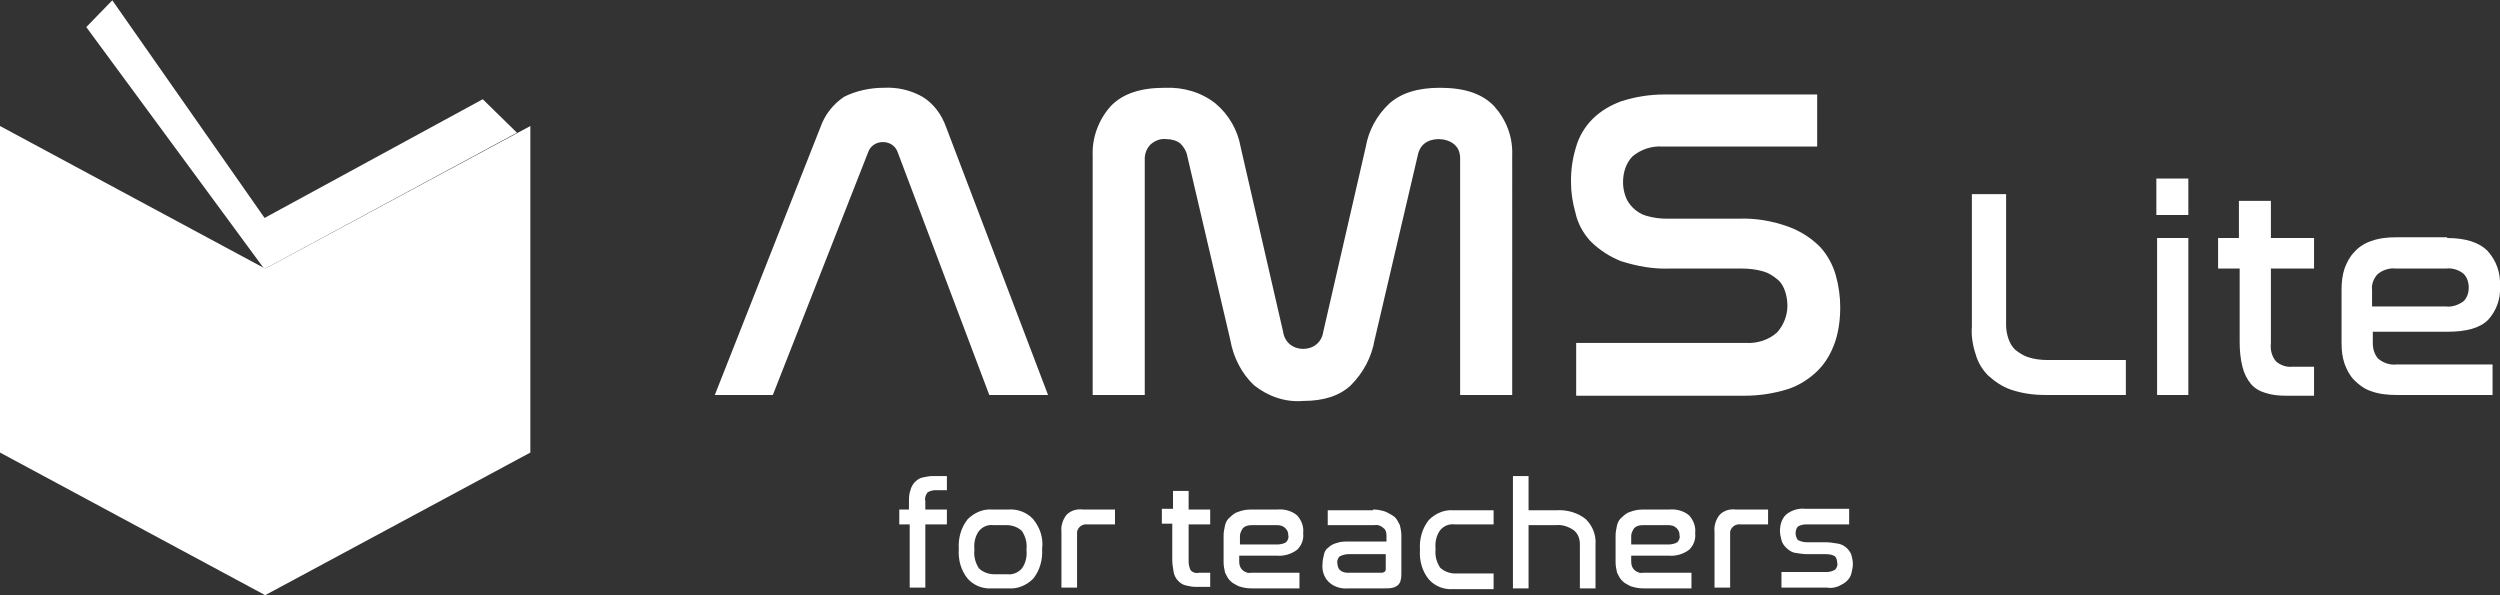
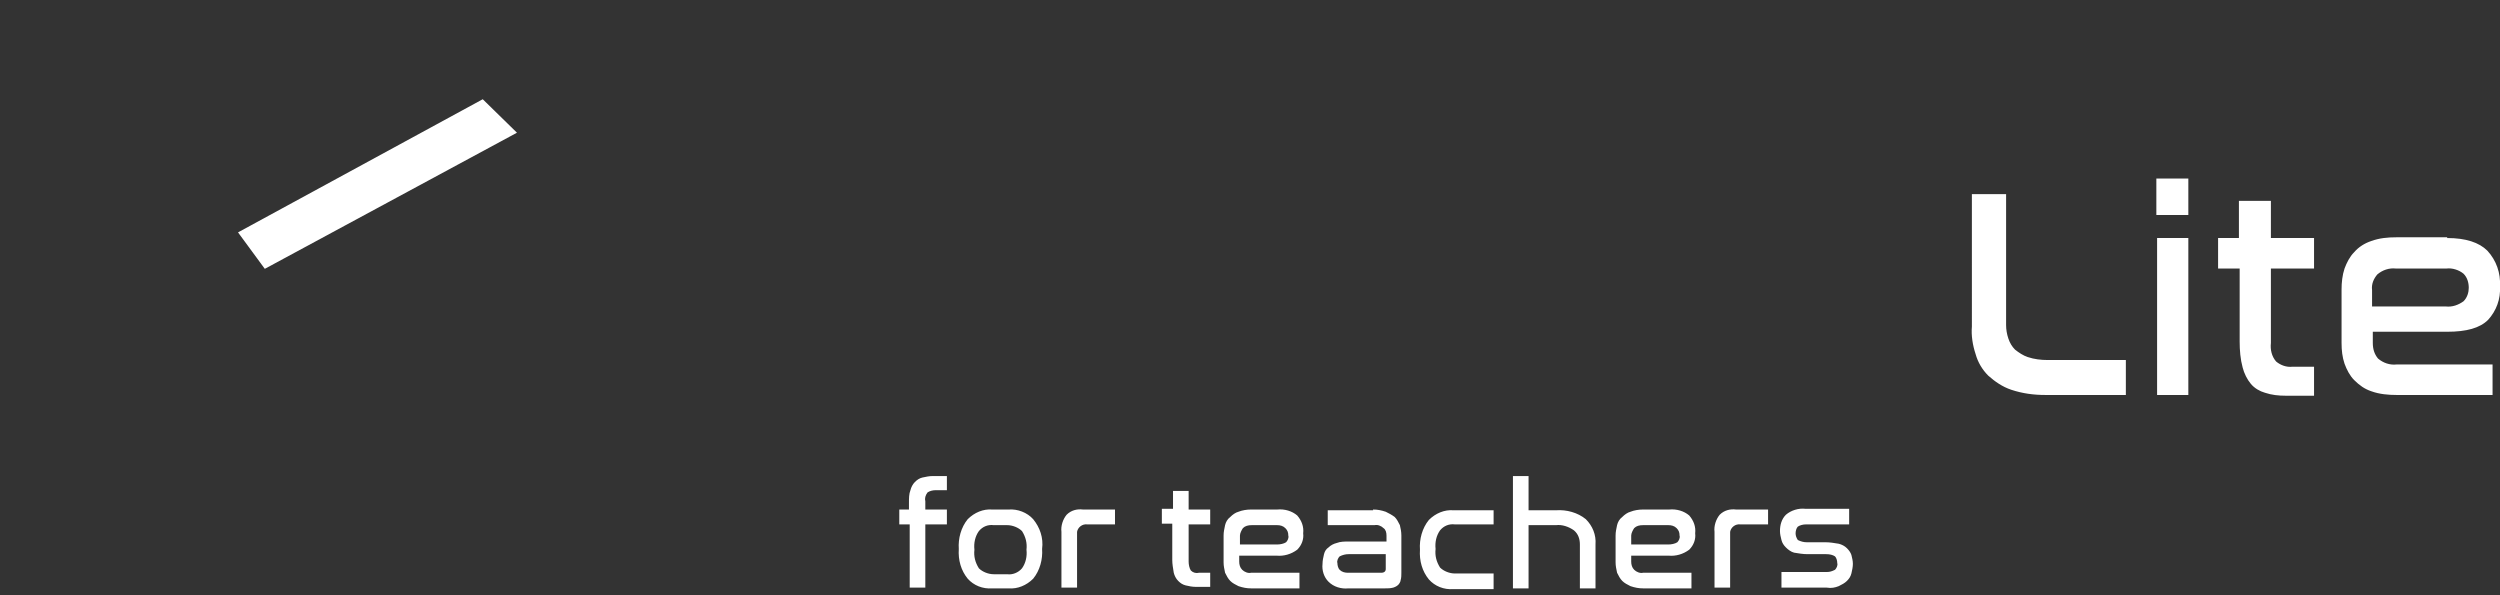
<svg xmlns="http://www.w3.org/2000/svg" version="1.1" id="レイヤー_1" x="0px" y="0px" viewBox="0 0 336.1 80" style="enable-background:new 0 0 336.1 80;" xml:space="preserve">
  <rect x="0" y="0" width="336.1" height="80" fill="#333333" stroke="none" />
  <style type="text/css">
	.st0{fill:#FFFFFF;}
</style>
  <g id="ams-lite-teachers-logo-i" transform="translate(-1431 -103.899)">
    <g id="グループ化_1109" transform="translate(-1397 228.34)">
-       <path id="パス_441" class="st0" d="M2828-107.5l35.7,19.2v43.9L2828-63.6V-107.5z" />
-       <path id="パス_442" class="st0" d="M2899.3-107.5l-35.7,19.2v43.9l35.7-19.2V-107.5z" />
-       <path id="パス_446" class="st0" d="M2843.1-124.4l20.5,29.3v6.9l-24-32.6L2843.1-124.4z" />
      <path id="パス_447" class="st0" d="M2892.9-111.1L2860-93.2l3.6,4.9l33.9-18.3L2892.9-111.1z" />
    </g>
-     <path id="パス_461" class="st0" d="M1534.9,157h-7.8l14.2-36c0.6-1.7,1.7-3.1,3.2-4.1c1.6-0.8,3.5-1.2,5.3-1.2   c1.8-0.1,3.6,0.3,5.2,1.2c1.5,0.9,2.6,2.4,3.2,4.1l13.7,36h-7.9l-12.3-32.6c-0.3-0.9-1.1-1.4-2-1.4c-0.9,0-1.7,0.5-2,1.4   L1534.9,157z M1584.9,157h-7v-32.2c-0.1-2.4,0.8-4.8,2.4-6.6c1.6-1.7,4-2.5,7.3-2.5c2.5-0.1,4.9,0.6,6.8,2.1c1.8,1.5,3,3.6,3.4,5.9   l5.7,24.8c0.2,1.4,1.3,2.3,2.7,2.3c1.4,0,2.5-0.9,2.7-2.3l5.7-24.8c0.4-2.3,1.5-4.3,3.2-5.9c1.6-1.4,3.8-2.1,6.8-2.1   c3.3,0,5.7,0.8,7.3,2.5c1.6,1.8,2.5,4.1,2.4,6.6V157h-7v-31.8c0-0.7-0.2-1.4-0.8-1.9c-0.6-0.5-1.4-0.7-2.1-0.7   c-0.7,0-1.4,0.2-1.9,0.6c-0.5,0.4-0.8,1-0.9,1.6l-5.8,24.8c-0.4,2.3-1.5,4.4-3.2,6.1c-1.5,1.4-3.6,2.1-6.4,2.1   c-2.4,0.2-4.7-0.6-6.6-2.1c-1.7-1.6-2.8-3.8-3.2-6.1l-5.8-24.8c-0.1-0.6-0.5-1.2-0.9-1.6c-0.5-0.4-1.2-0.6-1.9-0.6   c-0.8-0.1-1.5,0.2-2.1,0.7c-0.5,0.5-0.8,1.2-0.8,1.9V157z M1675.3,116.5v7.1h-20.8c-1.5-0.1-2.9,0.4-4,1.3   c-0.9,0.9-1.3,2.2-1.3,3.5c0,0.6,0.1,1.2,0.3,1.8c0.2,0.6,0.5,1.1,1,1.6c0.5,0.5,1.1,0.9,1.8,1.1c1,0.3,1.9,0.4,2.9,0.4h9.5   c2.3-0.1,4.6,0.3,6.8,1.1c1.6,0.6,3,1.5,4.2,2.7c1,1.1,1.7,2.4,2.1,3.8c0.4,1.4,0.6,2.9,0.6,4.3c0,1.6-0.2,3.2-0.7,4.7   c-0.5,1.4-1.2,2.7-2.3,3.8c-1.1,1.1-2.5,2-4,2.5c-1.9,0.6-3.9,0.9-5.9,0.9h-22.6v-7.1h22.8c1.5,0.1,3.1-0.4,4.2-1.4   c0.9-1,1.4-2.3,1.4-3.6c0-0.6-0.1-1.3-0.3-1.9c-0.2-0.6-0.5-1.2-1-1.6c-0.6-0.5-1.2-0.9-1.9-1.1c-1-0.3-2-0.4-3.1-0.4h-9.4   c-2.3,0.1-4.5-0.3-6.7-1c-1.5-0.6-2.9-1.5-4.1-2.7c-1-1.1-1.7-2.4-2-3.8c-0.4-1.4-0.6-2.8-0.6-4.2c0-1.6,0.2-3.1,0.7-4.7   c0.4-1.4,1.2-2.7,2.2-3.7c1.1-1.1,2.5-1.9,3.9-2.4c1.9-0.6,3.8-0.9,5.8-0.9H1675.3z" />
    <path id="パス_460" class="st0" d="M1553.2,172.4v-0.9c0-0.6,0-1.2,0.2-1.7c0.1-0.4,0.3-0.8,0.6-1.1c0.3-0.3,0.6-0.5,1-0.6   c0.5-0.1,0.9-0.2,1.4-0.2h1.9v1.9h-1.5c-0.4,0-0.8,0.1-1.1,0.3c-0.3,0.4-0.4,0.8-0.3,1.2v1.1h2.9v2h-2.9v8.5h-2.1v-8.5h-1.4v-2   H1553.2z M1566.6,172.4c1.2-0.1,2.5,0.4,3.3,1.3c0.9,1.1,1.4,2.5,1.2,4c0.1,1.4-0.3,2.9-1.2,4c-0.9,0.9-2.1,1.4-3.3,1.3h-2.2   c-1.3,0.1-2.5-0.4-3.3-1.3c-0.9-1.1-1.3-2.5-1.2-4c-0.1-1.4,0.3-2.9,1.2-4c0.9-0.9,2.1-1.4,3.3-1.3H1566.6z M1564.6,174.5   c-0.8-0.1-1.5,0.2-2,0.8c-0.5,0.7-0.7,1.6-0.6,2.5c-0.1,0.9,0.1,1.7,0.6,2.5c0.5,0.5,1.3,0.8,2,0.8h1.8c0.7,0.1,1.5-0.2,2-0.8   c0.5-0.7,0.7-1.6,0.6-2.5c0.1-0.9-0.1-1.7-0.6-2.5c-0.5-0.5-1.3-0.8-2-0.8H1564.6z M1580.9,172.4v2h-3.7c-0.7-0.1-1.3,0.4-1.4,1   c0,0.1,0,0.2,0,0.3v7.2h-2.1v-7.5c-0.1-0.8,0.2-1.7,0.7-2.3c0.6-0.6,1.4-0.8,2.2-0.7H1580.9z M1588.7,172.4v-2.5h2.1v2.5h2.9v2   h-2.9v5c0,0.4,0.1,0.9,0.3,1.2c0.3,0.3,0.7,0.4,1.1,0.3h1.5v1.9h-1.9c-0.5,0-1-0.1-1.4-0.2c-0.4-0.1-0.7-0.3-1-0.6   c-0.3-0.3-0.5-0.7-0.6-1.1c-0.1-0.6-0.2-1.2-0.2-1.7v-4.9h-1.4v-2H1588.7z M1602.7,172.4c1-0.1,2,0.2,2.7,0.8   c0.6,0.7,0.9,1.5,0.8,2.4c0.1,0.8-0.2,1.6-0.8,2.2c-0.8,0.6-1.8,0.9-2.8,0.8h-5v0.8c0,0.4,0.1,0.8,0.4,1.1c0.3,0.3,0.8,0.5,1.2,0.4   h6.5v2.1h-6.5c-0.6,0-1.1-0.1-1.7-0.3c-0.4-0.2-0.8-0.4-1.1-0.7c-0.3-0.3-0.5-0.7-0.7-1.1c-0.1-0.5-0.2-0.9-0.2-1.4v-3.6   c0-0.5,0.1-0.9,0.2-1.4c0.1-0.4,0.3-0.8,0.7-1.1c0.3-0.3,0.7-0.6,1.1-0.7c0.5-0.2,1.1-0.3,1.7-0.3H1602.7z M1597.7,177.1h5   c0.4,0,0.9-0.1,1.2-0.3c0.2-0.2,0.4-0.6,0.3-0.9c0-0.4-0.1-0.7-0.4-1c-0.3-0.3-0.7-0.4-1.1-0.4h-3.4c-0.5,0-0.9,0.1-1.2,0.4   c-0.2,0.3-0.4,0.7-0.4,1L1597.7,177.1z M1615.6,172.4c0.6,0,1.1,0.1,1.7,0.3c0.4,0.2,0.8,0.4,1.2,0.7c0.3,0.3,0.5,0.7,0.7,1.1   c0.1,0.4,0.2,0.9,0.2,1.4v5c0,0.3,0,0.7-0.1,1c0,0.2-0.2,0.5-0.3,0.6c-0.2,0.2-0.4,0.3-0.7,0.4c-0.4,0.1-0.7,0.1-1.1,0.1h-4.9   c-1,0.1-2-0.2-2.7-0.9c-0.6-0.6-0.9-1.5-0.8-2.4c0-0.4,0.1-0.9,0.2-1.3c0.1-0.4,0.3-0.7,0.6-0.9c0.3-0.3,0.7-0.5,1.1-0.6   c0.5-0.2,1.1-0.2,1.7-0.2h5v-0.8c0-0.4-0.1-0.8-0.4-1c-0.3-0.3-0.8-0.5-1.2-0.4h-6.3v-2H1615.6z M1616.7,180.9   c0.4,0,0.6-0.2,0.6-0.5v-2h-5c-0.4,0-0.8,0.1-1.2,0.3c-0.2,0.2-0.4,0.6-0.3,0.9c0,0.3,0.1,0.7,0.3,0.9c0.3,0.3,0.7,0.4,1.1,0.4   H1616.7z M1631.8,172.4v2h-5.2c-0.8-0.1-1.5,0.2-2,0.8c-0.5,0.7-0.7,1.6-0.6,2.5c-0.1,0.9,0.1,1.7,0.6,2.5c0.5,0.5,1.3,0.8,2,0.8   h5.2v2.1h-5.4c-1.3,0.1-2.5-0.4-3.3-1.3c-0.9-1.1-1.3-2.5-1.2-4c-0.1-1.4,0.3-2.9,1.2-4c0.9-0.9,2.1-1.4,3.3-1.3H1631.8z    M1636.5,167.9v4.6h3.7c1.4-0.1,2.9,0.3,4,1.2c0.9,0.9,1.4,2.1,1.3,3.4v5.9h-2.1v-5.9c0-0.7-0.2-1.4-0.8-1.9   c-0.7-0.5-1.6-0.8-2.4-0.7h-3.7v8.5h-2.1v-15.1H1636.5z M1655.4,172.4c1-0.1,2,0.2,2.7,0.8c0.6,0.7,0.9,1.5,0.8,2.4   c0.1,0.8-0.2,1.6-0.8,2.2c-0.8,0.6-1.8,0.9-2.8,0.8h-5v0.8c0,0.4,0.1,0.8,0.4,1.1c0.3,0.3,0.8,0.5,1.2,0.4h6.5v2.1h-6.5   c-0.6,0-1.1-0.1-1.7-0.3c-0.4-0.2-0.8-0.4-1.1-0.7c-0.3-0.3-0.5-0.7-0.7-1.1c-0.1-0.5-0.2-0.9-0.2-1.4v-3.6c0-0.5,0.1-0.9,0.2-1.4   c0.1-0.4,0.3-0.8,0.7-1.1c0.3-0.3,0.7-0.6,1.1-0.7c0.5-0.2,1.1-0.3,1.7-0.3H1655.4z M1650.3,177.1h5c0.4,0,0.9-0.1,1.2-0.3   c0.2-0.2,0.4-0.6,0.3-0.9c0-0.4-0.1-0.7-0.4-1c-0.3-0.3-0.7-0.4-1.1-0.4h-3.4c-0.5,0-0.9,0.1-1.2,0.4c-0.2,0.3-0.4,0.7-0.4,1V177.1   z M1668.7,172.4v2h-3.7c-0.7-0.1-1.3,0.4-1.4,1c0,0.1,0,0.2,0,0.3v7.2h-2.1v-7.5c-0.1-0.8,0.2-1.7,0.7-2.3c0.6-0.6,1.4-0.8,2.2-0.7   H1668.7z M1679.6,172.4v2h-5.8c-0.4,0-0.8,0.1-1.1,0.3c-0.2,0.2-0.3,0.6-0.3,0.9c0,0.3,0.1,0.6,0.3,0.9c0.4,0.2,0.8,0.3,1.2,0.3   h2.5c0.6,0,1.2,0.1,1.8,0.2c0.4,0.1,0.8,0.3,1.1,0.6c0.3,0.3,0.5,0.6,0.6,0.9c0.1,0.4,0.2,0.8,0.2,1.2c0,0.4-0.1,0.9-0.2,1.3   c-0.1,0.4-0.3,0.7-0.6,1c-0.3,0.3-0.7,0.5-1.1,0.7c-0.5,0.2-1,0.3-1.6,0.2h-6.1v-2.1h6.1c0.4,0,0.7-0.1,1.1-0.3   c0.2-0.2,0.4-0.6,0.3-0.9c0-0.3-0.1-0.7-0.3-0.9c-0.3-0.2-0.7-0.3-1.2-0.3h-2.5c-0.6,0-1.2-0.1-1.8-0.2c-0.4-0.1-0.8-0.4-1.1-0.7   c-0.3-0.3-0.5-0.6-0.6-1c-0.1-0.4-0.2-0.8-0.2-1.2c0-0.8,0.2-1.6,0.8-2.2c0.7-0.6,1.7-0.9,2.6-0.8H1679.6z" />
    <path id="パス_463" class="st0" d="M1700.7,130v17.6c0,0.6,0.1,1.2,0.3,1.8c0.2,0.6,0.5,1.1,0.9,1.5c0.5,0.4,1.1,0.8,1.7,1   c0.9,0.3,1.8,0.4,2.7,0.4h10.5v4.7H1706c-1.6,0-3.1-0.2-4.6-0.7c-1.2-0.4-2.2-1.1-3.1-1.9c-0.8-0.8-1.4-1.8-1.7-2.9   c-0.4-1.2-0.6-2.5-0.5-3.7V130H1700.7z M1725.2,135.9V157h-4.2v-21.1H1725.2z M1725.2,127.9v4.9h-4.3v-4.9H1725.2z M1732,135.9v-5   h4.3v5h5.8v4.1h-5.8v10c-0.1,0.9,0.1,1.8,0.7,2.5c0.6,0.5,1.4,0.8,2.2,0.7h2.9v3.9h-3.8c-1,0-1.9-0.1-2.8-0.4   c-0.7-0.2-1.4-0.6-1.9-1.2c-0.5-0.6-0.9-1.4-1.1-2.2c-0.3-1.1-0.4-2.3-0.4-3.5V140h-2.9v-4.1H1732z M1760,135.9   c2.5,0,4.3,0.6,5.4,1.7c1.2,1.3,1.8,3,1.7,4.8c0.1,1.7-0.5,3.3-1.6,4.5c-1.1,1.1-2.9,1.6-5.5,1.6h-10v1.5c0,0.8,0.2,1.5,0.7,2.1   c0.7,0.6,1.6,0.9,2.5,0.8h12.9v4.1h-12.9c-1.1,0-2.3-0.1-3.4-0.5c-0.9-0.3-1.6-0.8-2.3-1.5c-0.6-0.6-1-1.4-1.3-2.2   c-0.3-0.9-0.4-1.8-0.4-2.8v-7.2c0-0.9,0.1-1.9,0.4-2.8c0.3-0.8,0.7-1.6,1.3-2.2c0.6-0.7,1.4-1.2,2.3-1.5c1.1-0.4,2.2-0.5,3.4-0.5   H1760z M1749.9,145.1h9.9c0.9,0.1,1.7-0.2,2.4-0.7c0.5-0.5,0.7-1.2,0.7-1.8c0-0.7-0.2-1.4-0.7-1.9c-0.6-0.5-1.5-0.8-2.3-0.7h-6.8   c-0.9-0.1-1.8,0.2-2.5,0.8c-0.5,0.6-0.8,1.3-0.7,2.1V145.1z" />
  </g>
</svg>